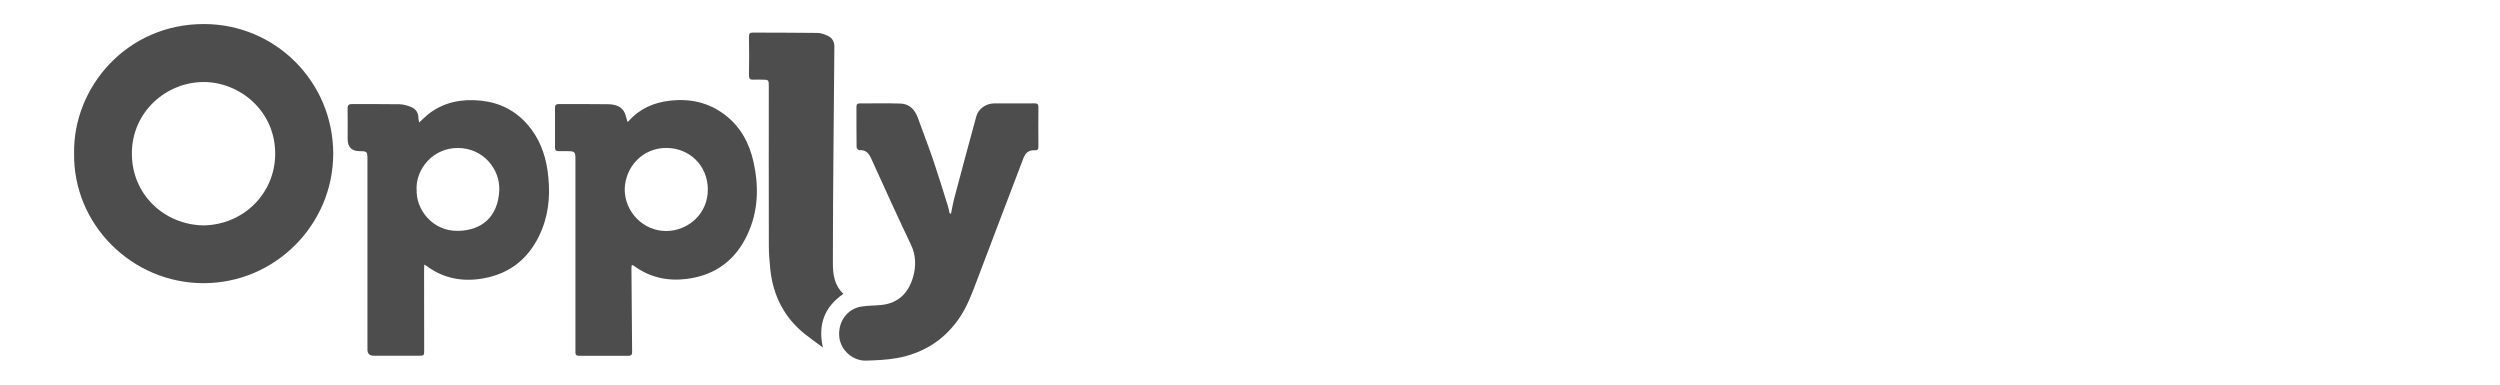
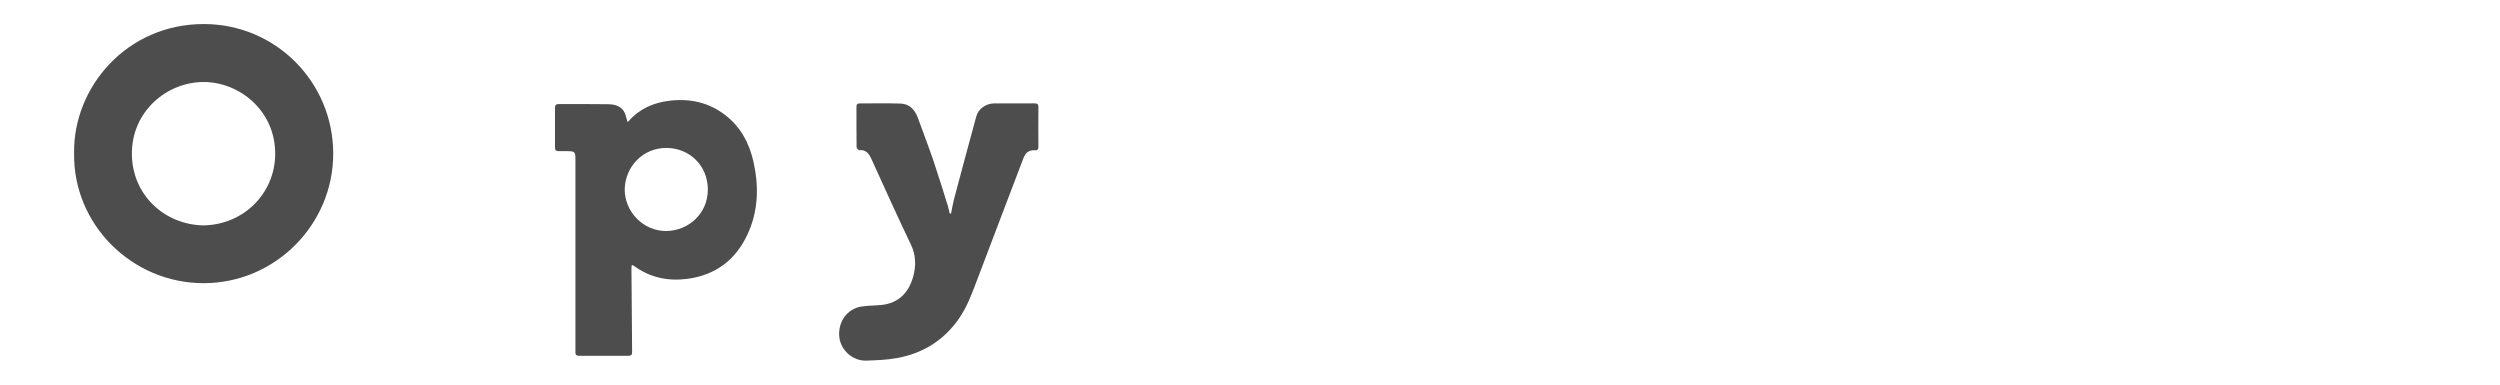
<svg xmlns="http://www.w3.org/2000/svg" id="Layer_1" data-name="Layer 1" viewBox="0 0 520 80">
  <defs>
    <style>      .cls-1 {        fill: #4d4d4d;      }    </style>
  </defs>
  <path class="cls-1" d="m15.41,31.87c-.21-13.75,10.98-26.91,27.05-26.87,14.95.04,26.88,12.13,26.85,27.03-.03,14.69-12.07,26.89-27.02,26.87-14.85-.03-27.1-12.2-26.88-27.03Zm26.87,15.01c8.34-.09,14.96-6.64,14.96-14.91,0-9.02-7.49-14.9-14.85-14.91-7.76-.01-14.97,6.16-14.96,14.89,0,8.62,6.85,14.79,14.85,14.93Z" />
  <path class="cls-1" d="m131.42,55.1c-.04.29-.09.5-.08.71.04,5.82.08,11.63.14,17.45,0,.56-.23.74-.77.74-3.43-.01-6.87-.01-10.3,0-.5,0-.74-.19-.72-.7.01-.25,0-.51,0-.77,0-13.14,0-26.29,0-39.43,0-1.51-.15-1.65-1.64-1.66-.62,0-1.25,0-1.87,0-.47,0-.74-.17-.74-.7.01-2.78.01-5.56,0-8.35,0-.56.25-.74.78-.74,3.43.01,6.87-.03,10.3.03,1.23.02,2.49.31,3.22,1.42.41.62.51,1.44.76,2.22.06-.02.18-.04.24-.11,2.29-2.6,5.22-3.89,8.62-4.27,4.21-.48,8.08.38,11.46,2.97,3.25,2.49,5.06,5.91,5.93,9.85,1.13,5.14.97,10.21-1.29,15.04-2.47,5.29-6.63,8.42-12.49,9.2-4.05.53-7.77-.26-11.1-2.69-.1-.08-.24-.11-.46-.2Zm-1.48-15.75c-.02,4.74,3.91,8.73,8.63,8.7,4.56-.03,8.69-3.57,8.66-8.67-.03-4.97-3.83-8.59-8.61-8.61-5-.01-8.57,3.98-8.68,8.57Z" />
-   <path class="cls-1" d="m87.18,25.48c.86-.77,1.5-1.46,2.25-2,3.19-2.31,6.78-2.95,10.64-2.54,3.84.41,7.06,2.02,9.6,4.9,2.39,2.72,3.68,5.98,4.2,9.51.62,4.2.46,8.37-1.14,12.37-2.25,5.61-6.29,9.16-12.29,10.2-4.2.73-8.18.02-11.69-2.59-.11-.08-.24-.14-.5-.3-.02.39-.04.68-.04.97,0,5.59.02,11.18.02,16.77,0,1.22,0,1.22-1.23,1.22-3.09,0-6.19,0-9.28,0q-1.28,0-1.29-1.26c0-13.23,0-26.45,0-39.68,0-1.53-.08-1.6-1.65-1.61q-2.47-.01-2.47-2.53c0-2.1.03-4.2-.01-6.3-.01-.75.24-.98.98-.97,3.26.03,6.53-.02,9.79.04.82.02,1.68.26,2.45.58.94.4,1.52,1.16,1.51,2.26,0,.26.08.53.15.94Zm-.52,13.93c-.17,4.16,3.29,8.67,8.53,8.61,5.02-.05,8.41-2.92,8.66-8.45.19-4.27-3.22-8.75-8.56-8.79-5.28-.04-8.81,4.43-8.64,8.63Z" />
  <path class="cls-1" d="m197.8,44.47c.25-1.19.44-2.33.74-3.43,1.5-5.63,3-11.26,4.54-16.87.42-1.53,2-2.65,3.68-2.66,2.81-.02,5.62,0,8.43-.01.57,0,.81.16.8.77-.03,2.75-.02,5.51,0,8.26,0,.57-.21.77-.75.73-1.26-.08-1.95.53-2.39,1.7-3.19,8.45-6.46,16.87-9.63,25.32-1.07,2.85-2.11,5.67-3.89,8.18-3.15,4.44-7.47,7.06-12.76,8.02-2.1.38-4.27.46-6.41.53-2.81.09-5.33-2.21-5.59-4.94-.3-3.11,1.62-5.82,4.57-6.3,1.39-.23,2.82-.19,4.22-.34,3.64-.38,5.71-2.68,6.6-5.96.58-2.14.57-4.36-.46-6.53-2.83-5.93-5.55-11.92-8.26-17.9-.52-1.15-1.14-1.92-2.53-1.81-.17.01-.54-.39-.54-.61-.04-2.81-.02-5.62-.03-8.43,0-.53.22-.68.72-.68,2.81.01,5.62-.06,8.43.03,1.94.06,3.03,1.31,3.66,3.06,1.05,2.93,2.19,5.83,3.19,8.78,1.07,3.16,2.04,6.35,3.04,9.53.14.46.22.93.33,1.4,0,.04.09.06.31.19Z" />
-   <path class="cls-1" d="m175.41,61.13c-3.95,2.74-5.3,6.36-4.25,11.15-1.38-1.03-2.59-1.87-3.73-2.78-4.3-3.44-6.61-7.98-7.2-13.41-.18-1.66-.31-3.33-.31-5-.03-11.04-.01-22.09-.01-33.13,0-1.36-.03-1.38-1.39-1.39-.6,0-1.2-.04-1.79,0-.68.05-.95-.15-.94-.89.04-2.7.03-5.39,0-8.09,0-.58.18-.82.78-.81,4.51.03,9.03,0,13.54.07.73.01,1.49.33,2.16.65.88.43,1.29,1.24,1.28,2.24-.06,6.9-.13,13.79-.18,20.69-.06,8.15-.14,16.29-.13,24.44,0,2.25.34,4.49,2.17,6.24Z" />
</svg>